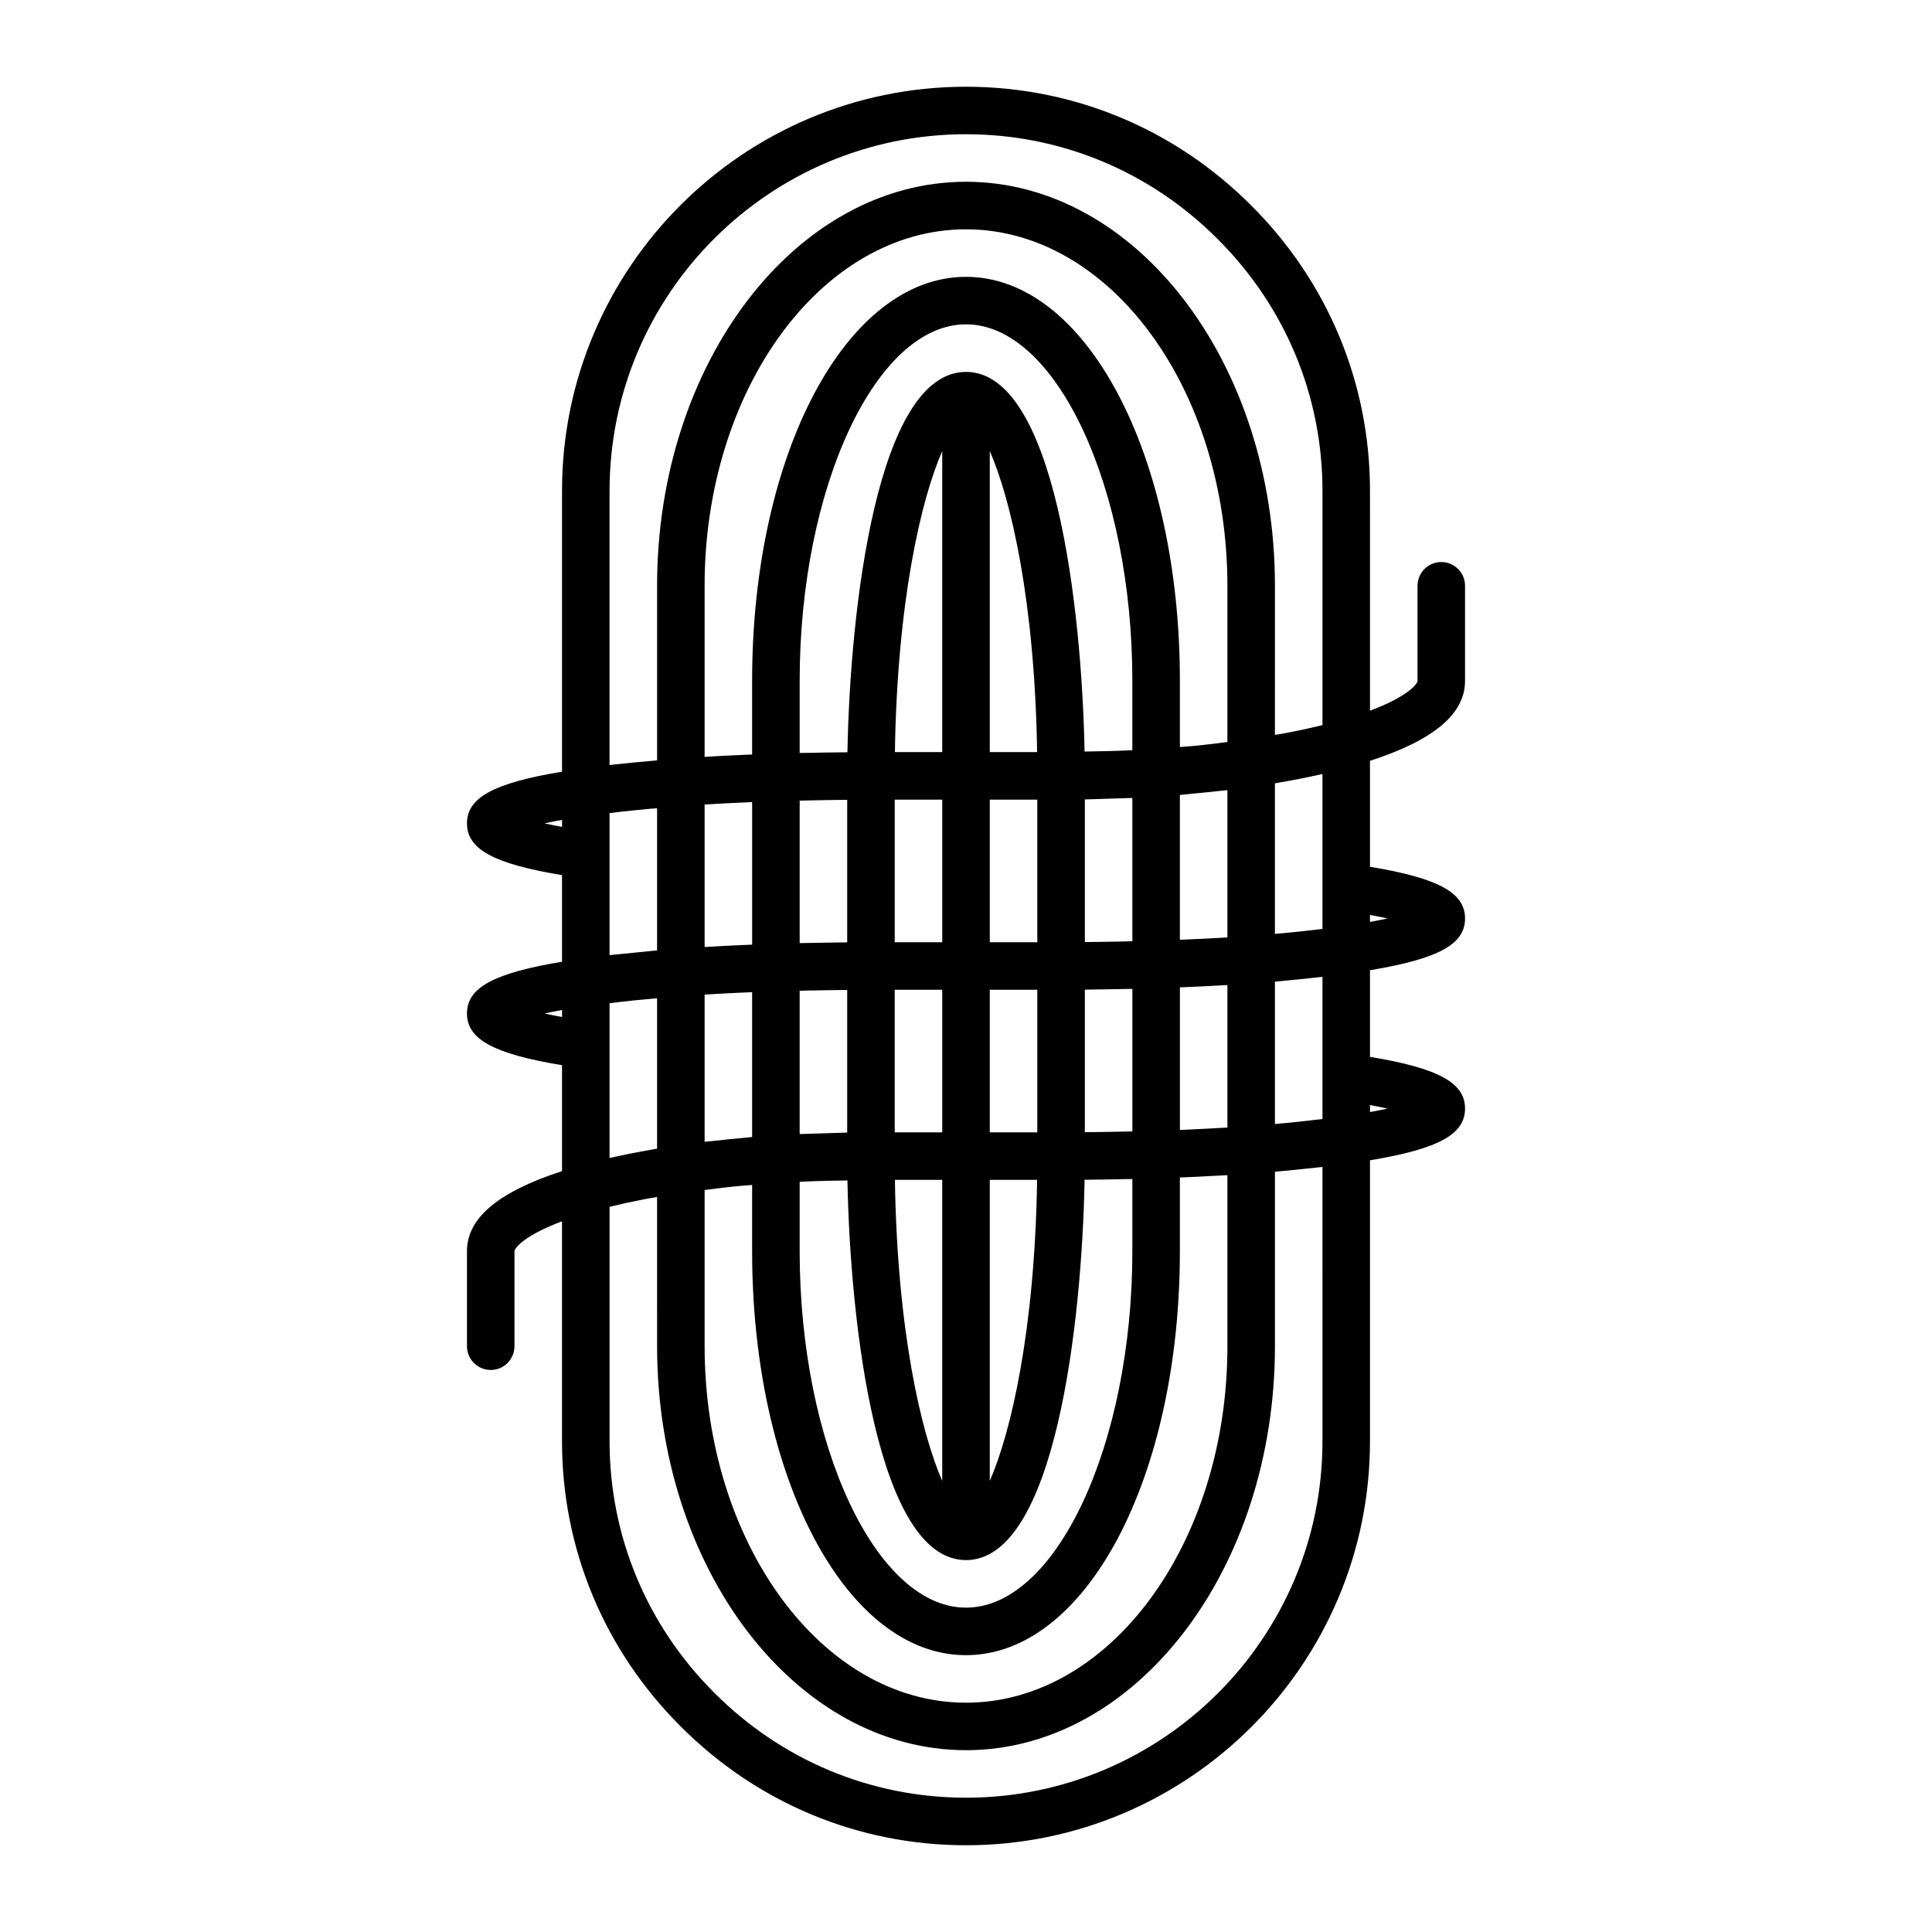
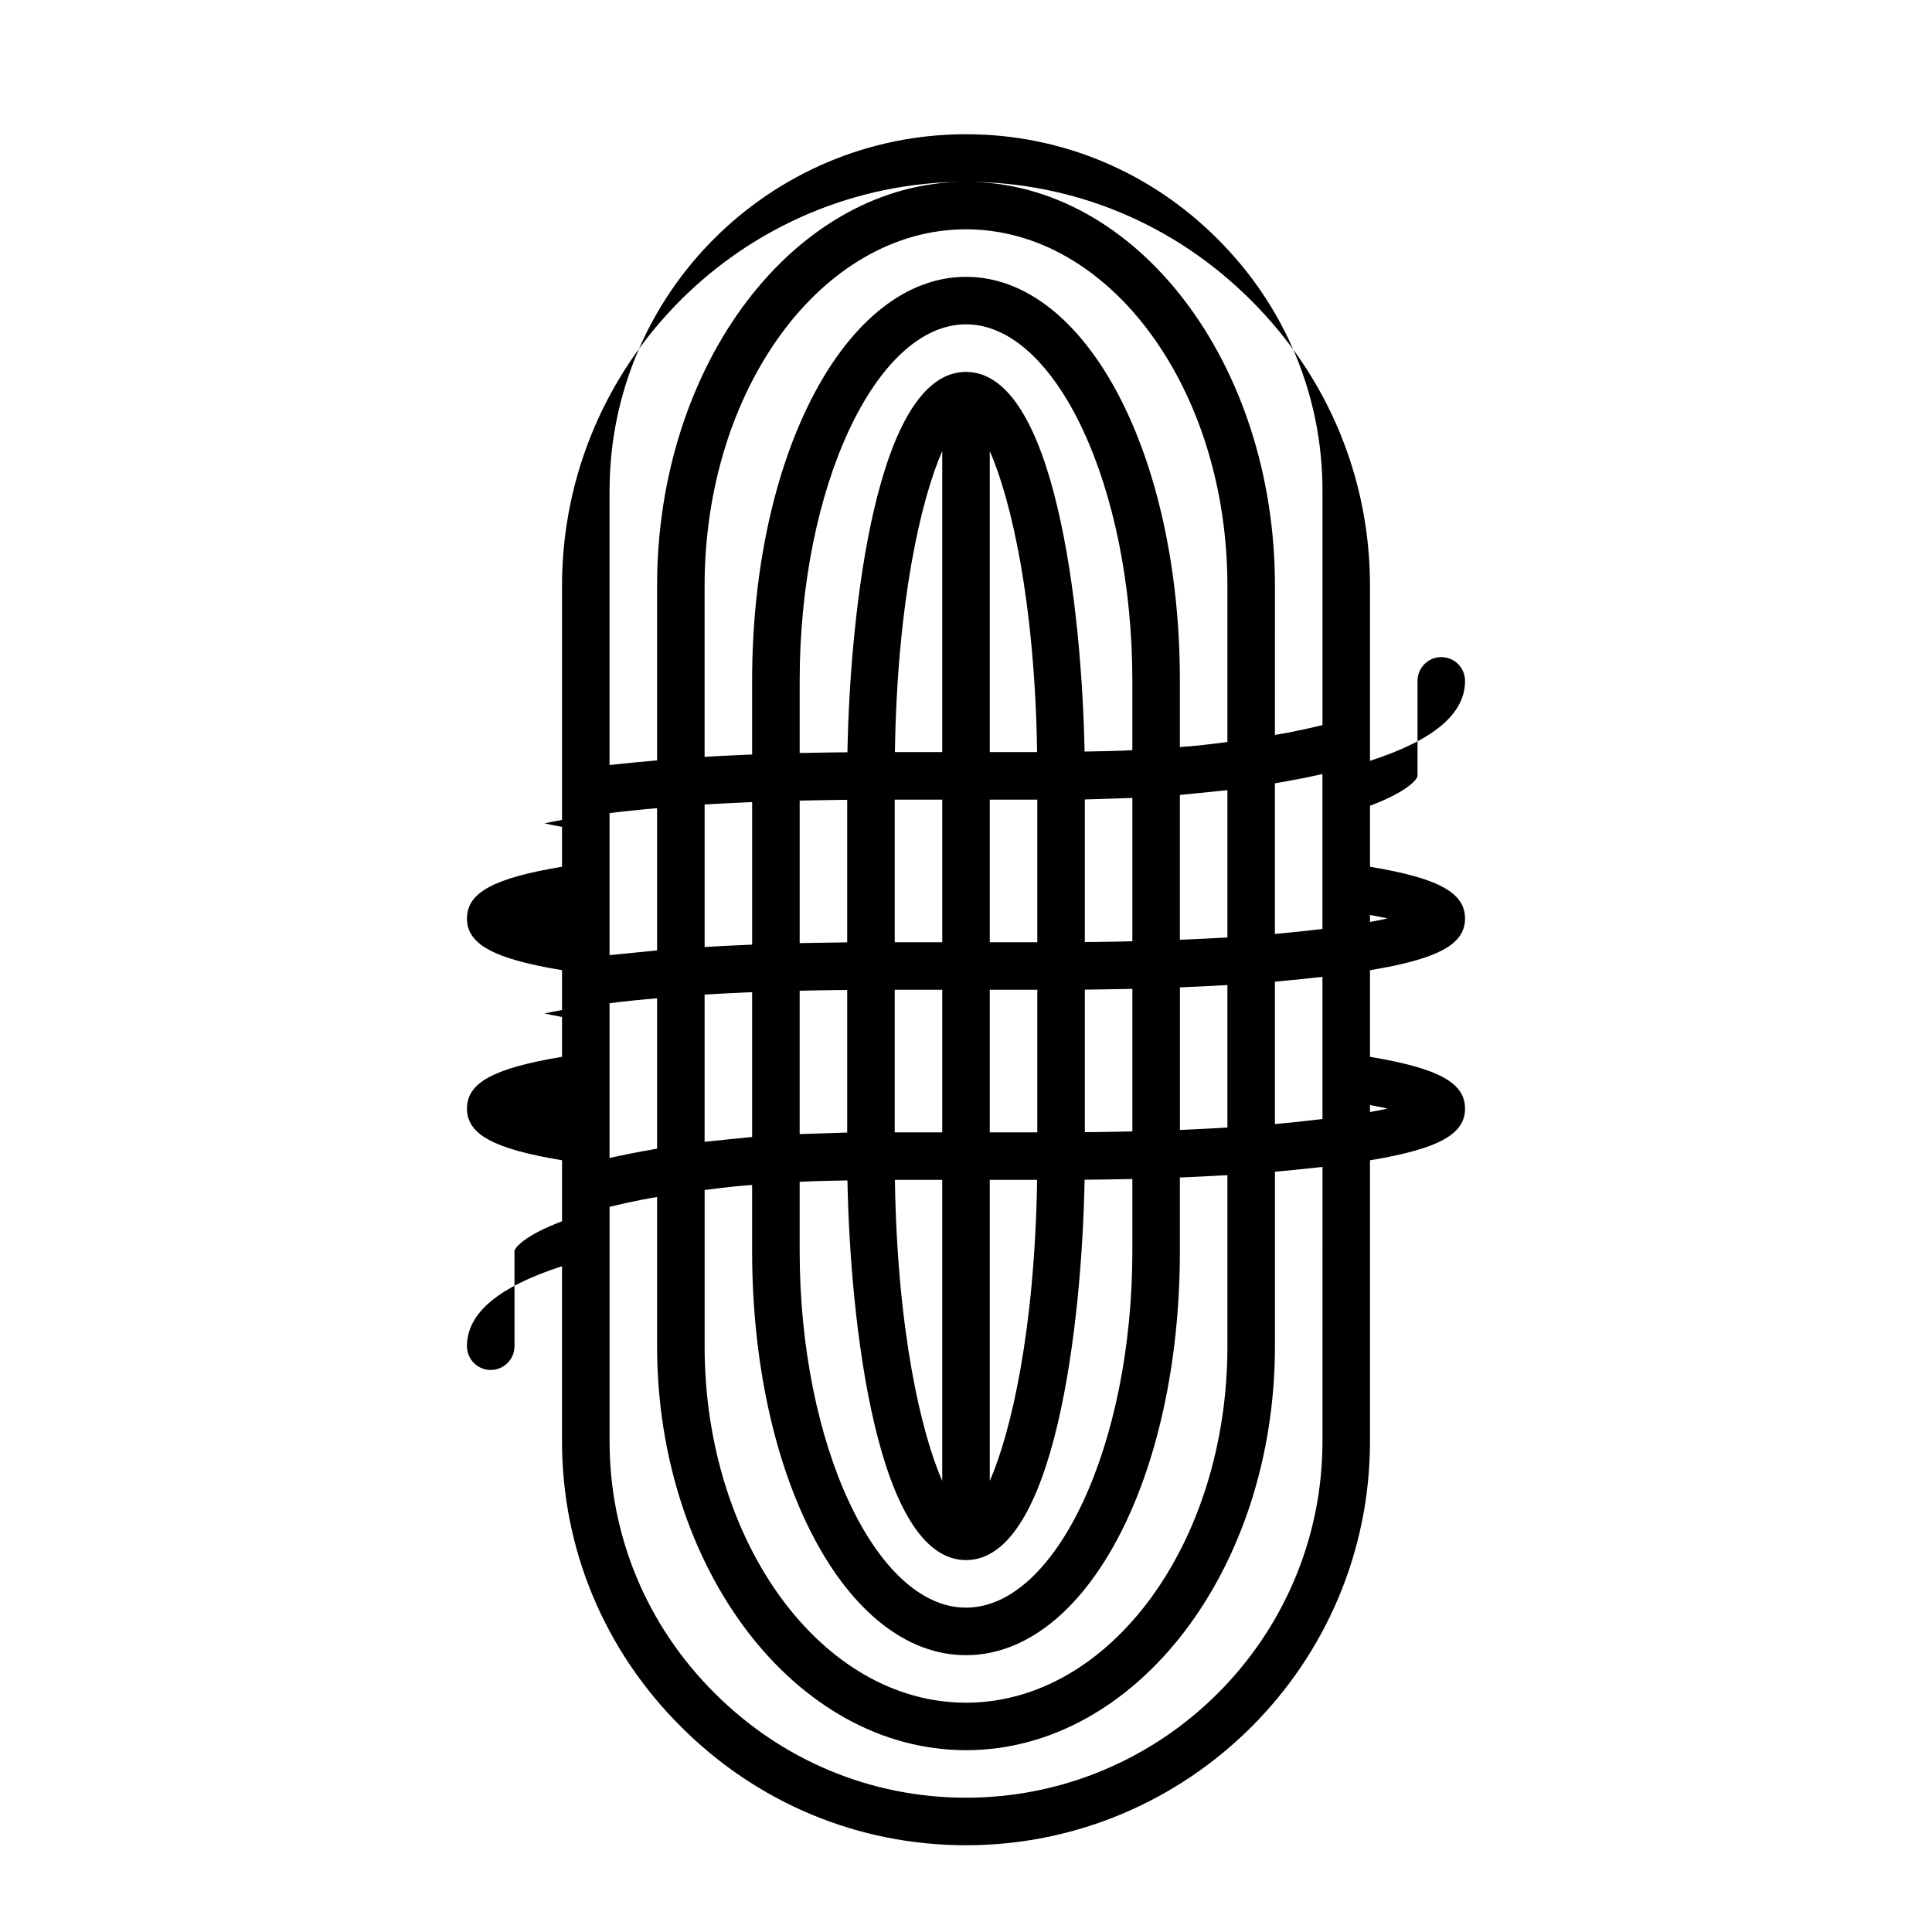
<svg xmlns="http://www.w3.org/2000/svg" fill="#000000" width="800px" height="800px" version="1.1" viewBox="144 144 512 512">
-   <path d="m267.75 475.57v25.191c0 3.477 2.82 6.297 6.297 6.297s6.297-2.82 6.297-6.297v-25.191c0-0.762 2.457-4.102 12.594-7.91v58.289c0 28.512 11.18 55.355 31.465 75.586 20.242 20.297 47.09 31.477 75.598 31.477 59.035 0 107.06-48.027 107.06-107.06v-74.461c18.223-3.027 25.191-6.902 25.191-13.707 0-6.805-6.969-10.688-25.191-13.707v-22.957c18.223-3.027 25.191-6.902 25.191-13.707 0-6.805-6.969-10.688-25.191-13.707v-28.074c16.867-5.465 25.191-12.41 25.191-21.195v-25.191c0-3.477-2.82-6.297-6.297-6.297s-6.297 2.82-6.297 6.297v25.191c0 0.762-2.457 4.102-12.594 7.91l-0.004-58.301c0-28.512-11.18-55.355-31.465-75.586-20.242-20.293-47.09-31.473-75.594-31.473-59.035 0-107.06 48.027-107.06 107.06v74.457c-18.223 3.027-25.191 6.902-25.191 13.707 0 6.805 6.969 10.688 25.191 13.707v22.957c-18.223 3.027-25.191 6.902-25.191 13.707 0 6.805 6.969 10.688 25.191 13.707v28.074c-16.871 5.477-25.191 12.422-25.191 21.207zm62.977-130.99v-45.344c0-52.09 31.074-94.465 69.273-94.465 38.199 0.004 69.273 42.379 69.273 94.469v41.402c-1.512 0.195-3.012 0.398-4.539 0.57-1.148 0.133-2.289 0.266-3.441 0.383-1.527 0.152-3.074 0.25-4.609 0.383v-17.551c0-60.035-24.895-107.06-56.68-107.06s-56.684 47.027-56.684 107.06v19.527c-0.035 0-0.07 0.004-0.105 0.004-0.629 0.023-1.254 0.051-1.867 0.074-0.117 0.004-0.223 0.012-0.344 0.016-0.316 0.016-0.609 0.031-0.922 0.047-1.059 0.047-2.109 0.098-3.125 0.145-0.574 0.031-1.164 0.055-1.727 0.086h-0.02-0.031c-1.527 0.082-3.016 0.168-4.453 0.254zm138.55 110.86v45.328c0 52.09-31.074 94.465-69.273 94.465s-69.273-42.379-69.273-94.465v-41.402c1.512-0.195 3.012-0.398 4.539-0.57 1.148-0.133 2.289-0.266 3.441-0.383 1.527-0.152 3.074-0.25 4.609-0.383v17.547c0 60.035 24.895 107.06 56.68 107.06 31.781 0 56.68-47.023 56.68-107.06v-19.527c0.438-0.02 0.887-0.035 1.324-0.055 0.449-0.02 0.867-0.039 1.309-0.059 0.031 0 0.059-0.004 0.09-0.004 0.715-0.031 1.422-0.066 2.121-0.098 1.48-0.07 2.875-0.145 4.297-0.223 0.785-0.039 1.613-0.082 2.379-0.121 0.055-0.004 0.109-0.004 0.168-0.012 0.289-0.008 0.617-0.023 0.91-0.039zm-129.38-98.719c1.027-0.047 2.019-0.098 3.098-0.141 0.105-0.004 0.227-0.012 0.332-0.012v37.77c-0.133 0.004-0.242 0.012-0.367 0.016-1.387 0.055-2.691 0.121-4.004 0.18-0.883 0.039-1.793 0.082-2.644 0.125-1.137 0.055-2.215 0.121-3.305 0.18-0.75 0.039-1.547 0.082-2.277 0.125v-37.762c0.637-0.039 1.316-0.074 1.965-0.109 1.254-0.074 2.492-0.152 3.82-0.215 1.078-0.055 2.254-0.105 3.383-0.156zm120.62 86.551c-1.215 0.055-2.402 0.117-3.656 0.168-0.055 0-0.117 0.004-0.172 0.004v-37.777c0.082-0.004 0.152-0.004 0.23-0.012 1.512-0.059 2.961-0.133 4.41-0.195 0.711-0.035 1.445-0.066 2.141-0.098 1.289-0.066 2.527-0.133 3.773-0.203 0.672-0.035 1.379-0.07 2.035-0.109v37.762c-0.836 0.051-1.727 0.098-2.586 0.141-1.125 0.059-2.227 0.125-3.391 0.188-0.902 0.051-1.863 0.094-2.785 0.133zm-16.43 13.184v19.121c0 51.207-20.188 94.465-44.082 94.465-23.898 0-44.086-43.258-44.086-94.465v-18.379c0.695-0.035 1.391-0.07 2.086-0.102 3.578-0.156 7.07-0.203 10.574-0.262 0.723 38.137 7.894 100.61 31.426 100.61 23.566 0 30.723-62.684 31.422-100.8 1.676-0.016 3.356-0.031 5.059-0.055h0.004c1.102-0.016 2.211-0.039 3.324-0.059h0.016c1.422-0.027 2.828-0.043 4.258-0.074zm-50.383-100.54v37.785h-12.594v-37.785zm50.383-0.453v37.98c-1.129 0.023-2.262 0.055-3.387 0.082-2.07 0.039-4.109 0.074-6.152 0.102-1.027 0.016-2.035 0.016-3.055 0.023v-37.785c1.074-0.02 2.18-0.074 3.266-0.105 2.047-0.051 4.086-0.117 6.156-0.195h0.012c1.055-0.039 2.094-0.051 3.16-0.102zm-3.387 88.445c-2.07 0.039-4.109 0.074-6.152 0.102-1.027 0.016-2.035 0.016-3.055 0.023v-37.762c1.027-0.012 2.09-0.035 3.125-0.051 2.086-0.023 4.176-0.059 6.293-0.102 1.066-0.02 2.106-0.023 3.18-0.051v37.762c-1.133 0.023-2.266 0.059-3.391 0.078zm-34.398 0.176v-37.785h12.594v37.785zm-50.383 0.453v-37.98c1.082-0.023 2.168-0.055 3.25-0.074 2.125-0.039 4.231-0.074 6.34-0.102 1.008-0.012 2.004-0.016 3.008-0.023v37.785c-1.074 0.02-2.18 0.074-3.266 0.105-2.047 0.051-4.086 0.117-6.156 0.195h-0.012c-1.059 0.035-2.094 0.043-3.164 0.094zm25.191-38.238h12.594v37.785h-12.594zm37.785-12.598h-12.594v-37.785h12.594zm-53.387-37.707c1.008-0.012 2.004-0.016 3.008-0.023v37.762c-1.039 0.012-2.106 0.035-3.152 0.051-2.051 0.023-4.102 0.055-6.172 0.098-1.094 0.02-2.172 0.023-3.269 0.051v-37.754c1.082-0.023 2.168-0.055 3.25-0.074 2.121-0.051 4.231-0.086 6.336-0.109zm28.195 100.68v79.785c-5.582-12.73-11.934-39.789-12.543-79.785zm12.598 0h12.543c-0.609 39.992-6.961 67.051-12.543 79.785zm50.379-63.621v-38.379c1.223-0.102 2.414-0.258 3.633-0.367h0.012c2.051-0.191 4.074-0.387 6.106-0.621h0.004c0.941-0.105 1.906-0.172 2.84-0.289v39.035c-0.848 0.051-1.75 0.098-2.621 0.145-1.113 0.059-2.207 0.125-3.359 0.18-1.012 0.051-2.09 0.098-3.141 0.141-1.09 0.051-2.152 0.102-3.273 0.145-0.062 0.008-0.133 0.012-0.199 0.012zm-50.379-49.734v-79.785c5.582 12.73 11.934 39.789 12.543 79.785zm-12.598 0h-12.543c0.609-39.992 6.961-67.051 12.543-79.785zm-50.379 63.621v38.379c-1.223 0.102-2.414 0.258-3.633 0.367h-0.012c-2.051 0.191-4.074 0.387-6.106 0.621h-0.004c-0.941 0.105-1.906 0.172-2.84 0.289v-39.016c0.656-0.039 1.359-0.074 2.035-0.117 1.23-0.07 2.445-0.145 3.738-0.211 1.168-0.059 2.434-0.117 3.664-0.172 0.934-0.039 1.824-0.086 2.797-0.125 0.113-0.008 0.242-0.012 0.359-0.016zm100.76-64.137c-0.695 0.035-1.391 0.07-2.086 0.102-3.578 0.156-7.07 0.203-10.574 0.262-0.727-38.137-7.894-100.61-31.422-100.61-23.566 0-30.723 62.699-31.422 100.81-3.461 0.023-6.941 0.074-10.461 0.152h-0.016c-0.734 0.016-1.445 0.012-2.18 0.023v-19.121c0-51.207 20.188-94.465 44.082-94.465 23.895 0 44.082 43.258 44.082 94.465v18.379zm37.785 99.082v-37.734c0.176-0.016 0.348-0.035 0.523-0.051 0.984-0.086 1.93-0.18 2.891-0.273 1.203-0.117 2.418-0.227 3.594-0.348 0.898-0.09 1.762-0.191 2.641-0.289 0.984-0.105 1.984-0.207 2.949-0.324v37.691c-0.051 0.004-0.098 0.016-0.152 0.02-1.238 0.152-2.535 0.289-3.812 0.434-0.766 0.086-1.508 0.176-2.289 0.258-2.066 0.223-4.184 0.426-6.344 0.617zm12.594-92.762v41.059c-0.051 0.004-0.102 0.016-0.152 0.02-1.238 0.152-2.535 0.293-3.82 0.434-0.766 0.086-1.5 0.176-2.281 0.258-2.066 0.215-4.18 0.418-6.344 0.609v-39.91c0.301-0.051 0.578-0.105 0.883-0.156 0.996-0.172 1.965-0.352 2.941-0.527 1.215-0.223 2.43-0.441 3.602-0.68 0.988-0.195 1.945-0.406 2.902-0.613 0.754-0.176 1.535-0.328 2.269-0.492zm-176.33 9.059v37.691c-1.27 0.105-2.453 0.25-3.703 0.367-2.086 0.191-4.156 0.395-6.176 0.613-0.891 0.098-1.84 0.168-2.715 0.273v-37.641c1.094-0.133 2.176-0.273 3.293-0.398 2.098-0.23 4.211-0.453 6.383-0.656 0.957-0.09 1.945-0.164 2.918-0.25zm-12.594 92.691v-41.012c1.094-0.133 2.172-0.273 3.285-0.395 2.098-0.238 4.219-0.453 6.387-0.656 0.961-0.09 1.949-0.168 2.922-0.246v39.84c-0.297 0.051-0.574 0.105-0.867 0.156-1.012 0.172-1.988 0.359-2.977 0.539-1.203 0.223-2.41 0.441-3.578 0.676-0.988 0.195-1.949 0.406-2.91 0.621-0.75 0.156-1.531 0.309-2.262 0.477zm188.93 75.074c0 52.09-42.375 94.465-94.465 94.465-25.137 0-48.812-9.863-66.688-27.785-17.91-17.859-27.773-41.543-27.773-66.68v-62.109c0.125-0.031 0.246-0.066 0.371-0.102 2.621-0.648 5.391-1.25 8.266-1.809 0.605-0.121 1.223-0.23 1.844-0.348 0.68-0.125 1.422-0.23 2.109-0.352l0.004 39.531c0 59.031 36.727 107.06 81.867 107.06 45.145 0 81.871-48.027 81.871-107.06v-46.238c0.875-0.074 1.738-0.156 2.602-0.238 0.812-0.074 1.602-0.152 2.398-0.23 2.09-0.207 4.133-0.418 6.133-0.645 0.48-0.055 0.992-0.102 1.465-0.156zm17.254-88.164c-1.344 0.297-2.906 0.609-4.656 0.926v-1.855c1.746 0.32 3.309 0.633 4.656 0.93zm0-50.383c-1.344 0.297-2.906 0.609-4.656 0.926v-1.855c1.746 0.32 3.309 0.633 4.656 0.93zm-206.18-113.36c0-52.09 42.375-94.465 94.465-94.465 25.137 0 48.812 9.863 66.688 27.785 17.91 17.859 27.773 41.543 27.773 66.68v62.109c-0.125 0.031-0.246 0.066-0.371 0.102-2.613 0.648-5.387 1.246-8.254 1.809-0.613 0.121-1.246 0.238-1.875 0.352-0.676 0.125-1.41 0.227-2.098 0.348l0.004-39.527c0-59.031-36.727-107.06-81.867-107.06-45.145-0.004-81.871 48.027-81.871 107.06v46.281c-2 0.168-3.977 0.344-5.926 0.535-1.059 0.105-2.102 0.215-3.148 0.328-1.168 0.125-2.379 0.23-3.527 0.367v-72.703zm-17.25 88.164c1.344-0.297 2.906-0.609 4.656-0.926v1.855c-1.75-0.316-3.312-0.629-4.656-0.93zm0 50.383c1.344-0.297 2.906-0.609 4.656-0.926v1.855c-1.75-0.32-3.312-0.633-4.656-0.93z" />
+   <path d="m267.75 475.57v25.191c0 3.477 2.82 6.297 6.297 6.297s6.297-2.82 6.297-6.297v-25.191c0-0.762 2.457-4.102 12.594-7.91v58.289c0 28.512 11.18 55.355 31.465 75.586 20.242 20.297 47.09 31.477 75.598 31.477 59.035 0 107.06-48.027 107.06-107.06v-74.461c18.223-3.027 25.191-6.902 25.191-13.707 0-6.805-6.969-10.688-25.191-13.707v-22.957c18.223-3.027 25.191-6.902 25.191-13.707 0-6.805-6.969-10.688-25.191-13.707v-28.074c16.867-5.465 25.191-12.41 25.191-21.195c0-3.477-2.82-6.297-6.297-6.297s-6.297 2.82-6.297 6.297v25.191c0 0.762-2.457 4.102-12.594 7.91l-0.004-58.301c0-28.512-11.18-55.355-31.465-75.586-20.242-20.293-47.09-31.473-75.594-31.473-59.035 0-107.06 48.027-107.06 107.06v74.457c-18.223 3.027-25.191 6.902-25.191 13.707 0 6.805 6.969 10.688 25.191 13.707v22.957c-18.223 3.027-25.191 6.902-25.191 13.707 0 6.805 6.969 10.688 25.191 13.707v28.074c-16.871 5.477-25.191 12.422-25.191 21.207zm62.977-130.99v-45.344c0-52.09 31.074-94.465 69.273-94.465 38.199 0.004 69.273 42.379 69.273 94.469v41.402c-1.512 0.195-3.012 0.398-4.539 0.57-1.148 0.133-2.289 0.266-3.441 0.383-1.527 0.152-3.074 0.25-4.609 0.383v-17.551c0-60.035-24.895-107.06-56.68-107.06s-56.684 47.027-56.684 107.06v19.527c-0.035 0-0.07 0.004-0.105 0.004-0.629 0.023-1.254 0.051-1.867 0.074-0.117 0.004-0.223 0.012-0.344 0.016-0.316 0.016-0.609 0.031-0.922 0.047-1.059 0.047-2.109 0.098-3.125 0.145-0.574 0.031-1.164 0.055-1.727 0.086h-0.02-0.031c-1.527 0.082-3.016 0.168-4.453 0.254zm138.55 110.86v45.328c0 52.09-31.074 94.465-69.273 94.465s-69.273-42.379-69.273-94.465v-41.402c1.512-0.195 3.012-0.398 4.539-0.57 1.148-0.133 2.289-0.266 3.441-0.383 1.527-0.152 3.074-0.25 4.609-0.383v17.547c0 60.035 24.895 107.06 56.68 107.06 31.781 0 56.68-47.023 56.68-107.06v-19.527c0.438-0.02 0.887-0.035 1.324-0.055 0.449-0.02 0.867-0.039 1.309-0.059 0.031 0 0.059-0.004 0.09-0.004 0.715-0.031 1.422-0.066 2.121-0.098 1.48-0.07 2.875-0.145 4.297-0.223 0.785-0.039 1.613-0.082 2.379-0.121 0.055-0.004 0.109-0.004 0.168-0.012 0.289-0.008 0.617-0.023 0.91-0.039zm-129.38-98.719c1.027-0.047 2.019-0.098 3.098-0.141 0.105-0.004 0.227-0.012 0.332-0.012v37.77c-0.133 0.004-0.242 0.012-0.367 0.016-1.387 0.055-2.691 0.121-4.004 0.18-0.883 0.039-1.793 0.082-2.644 0.125-1.137 0.055-2.215 0.121-3.305 0.18-0.75 0.039-1.547 0.082-2.277 0.125v-37.762c0.637-0.039 1.316-0.074 1.965-0.109 1.254-0.074 2.492-0.152 3.82-0.215 1.078-0.055 2.254-0.105 3.383-0.156zm120.62 86.551c-1.215 0.055-2.402 0.117-3.656 0.168-0.055 0-0.117 0.004-0.172 0.004v-37.777c0.082-0.004 0.152-0.004 0.23-0.012 1.512-0.059 2.961-0.133 4.41-0.195 0.711-0.035 1.445-0.066 2.141-0.098 1.289-0.066 2.527-0.133 3.773-0.203 0.672-0.035 1.379-0.07 2.035-0.109v37.762c-0.836 0.051-1.727 0.098-2.586 0.141-1.125 0.059-2.227 0.125-3.391 0.188-0.902 0.051-1.863 0.094-2.785 0.133zm-16.43 13.184v19.121c0 51.207-20.188 94.465-44.082 94.465-23.898 0-44.086-43.258-44.086-94.465v-18.379c0.695-0.035 1.391-0.07 2.086-0.102 3.578-0.156 7.07-0.203 10.574-0.262 0.723 38.137 7.894 100.61 31.426 100.61 23.566 0 30.723-62.684 31.422-100.8 1.676-0.016 3.356-0.031 5.059-0.055h0.004c1.102-0.016 2.211-0.039 3.324-0.059h0.016c1.422-0.027 2.828-0.043 4.258-0.074zm-50.383-100.54v37.785h-12.594v-37.785zm50.383-0.453v37.98c-1.129 0.023-2.262 0.055-3.387 0.082-2.07 0.039-4.109 0.074-6.152 0.102-1.027 0.016-2.035 0.016-3.055 0.023v-37.785c1.074-0.02 2.18-0.074 3.266-0.105 2.047-0.051 4.086-0.117 6.156-0.195h0.012c1.055-0.039 2.094-0.051 3.16-0.102zm-3.387 88.445c-2.07 0.039-4.109 0.074-6.152 0.102-1.027 0.016-2.035 0.016-3.055 0.023v-37.762c1.027-0.012 2.09-0.035 3.125-0.051 2.086-0.023 4.176-0.059 6.293-0.102 1.066-0.02 2.106-0.023 3.18-0.051v37.762c-1.133 0.023-2.266 0.059-3.391 0.078zm-34.398 0.176v-37.785h12.594v37.785zm-50.383 0.453v-37.98c1.082-0.023 2.168-0.055 3.25-0.074 2.125-0.039 4.231-0.074 6.34-0.102 1.008-0.012 2.004-0.016 3.008-0.023v37.785c-1.074 0.02-2.18 0.074-3.266 0.105-2.047 0.051-4.086 0.117-6.156 0.195h-0.012c-1.059 0.035-2.094 0.043-3.164 0.094zm25.191-38.238h12.594v37.785h-12.594zm37.785-12.598h-12.594v-37.785h12.594zm-53.387-37.707c1.008-0.012 2.004-0.016 3.008-0.023v37.762c-1.039 0.012-2.106 0.035-3.152 0.051-2.051 0.023-4.102 0.055-6.172 0.098-1.094 0.02-2.172 0.023-3.269 0.051v-37.754c1.082-0.023 2.168-0.055 3.25-0.074 2.121-0.051 4.231-0.086 6.336-0.109zm28.195 100.68v79.785c-5.582-12.73-11.934-39.789-12.543-79.785zm12.598 0h12.543c-0.609 39.992-6.961 67.051-12.543 79.785zm50.379-63.621v-38.379c1.223-0.102 2.414-0.258 3.633-0.367h0.012c2.051-0.191 4.074-0.387 6.106-0.621h0.004c0.941-0.105 1.906-0.172 2.84-0.289v39.035c-0.848 0.051-1.75 0.098-2.621 0.145-1.113 0.059-2.207 0.125-3.359 0.18-1.012 0.051-2.09 0.098-3.141 0.141-1.09 0.051-2.152 0.102-3.273 0.145-0.062 0.008-0.133 0.012-0.199 0.012zm-50.379-49.734v-79.785c5.582 12.73 11.934 39.789 12.543 79.785zm-12.598 0h-12.543c0.609-39.992 6.961-67.051 12.543-79.785zm-50.379 63.621v38.379c-1.223 0.102-2.414 0.258-3.633 0.367h-0.012c-2.051 0.191-4.074 0.387-6.106 0.621h-0.004c-0.941 0.105-1.906 0.172-2.84 0.289v-39.016c0.656-0.039 1.359-0.074 2.035-0.117 1.23-0.07 2.445-0.145 3.738-0.211 1.168-0.059 2.434-0.117 3.664-0.172 0.934-0.039 1.824-0.086 2.797-0.125 0.113-0.008 0.242-0.012 0.359-0.016zm100.76-64.137c-0.695 0.035-1.391 0.07-2.086 0.102-3.578 0.156-7.07 0.203-10.574 0.262-0.727-38.137-7.894-100.61-31.422-100.61-23.566 0-30.723 62.699-31.422 100.81-3.461 0.023-6.941 0.074-10.461 0.152h-0.016c-0.734 0.016-1.445 0.012-2.18 0.023v-19.121c0-51.207 20.188-94.465 44.082-94.465 23.895 0 44.082 43.258 44.082 94.465v18.379zm37.785 99.082v-37.734c0.176-0.016 0.348-0.035 0.523-0.051 0.984-0.086 1.93-0.18 2.891-0.273 1.203-0.117 2.418-0.227 3.594-0.348 0.898-0.09 1.762-0.191 2.641-0.289 0.984-0.105 1.984-0.207 2.949-0.324v37.691c-0.051 0.004-0.098 0.016-0.152 0.02-1.238 0.152-2.535 0.289-3.812 0.434-0.766 0.086-1.508 0.176-2.289 0.258-2.066 0.223-4.184 0.426-6.344 0.617zm12.594-92.762v41.059c-0.051 0.004-0.102 0.016-0.152 0.02-1.238 0.152-2.535 0.293-3.82 0.434-0.766 0.086-1.5 0.176-2.281 0.258-2.066 0.215-4.18 0.418-6.344 0.609v-39.91c0.301-0.051 0.578-0.105 0.883-0.156 0.996-0.172 1.965-0.352 2.941-0.527 1.215-0.223 2.43-0.441 3.602-0.68 0.988-0.195 1.945-0.406 2.902-0.613 0.754-0.176 1.535-0.328 2.269-0.492zm-176.33 9.059v37.691c-1.27 0.105-2.453 0.25-3.703 0.367-2.086 0.191-4.156 0.395-6.176 0.613-0.891 0.098-1.84 0.168-2.715 0.273v-37.641c1.094-0.133 2.176-0.273 3.293-0.398 2.098-0.23 4.211-0.453 6.383-0.656 0.957-0.09 1.945-0.164 2.918-0.25zm-12.594 92.691v-41.012c1.094-0.133 2.172-0.273 3.285-0.395 2.098-0.238 4.219-0.453 6.387-0.656 0.961-0.09 1.949-0.168 2.922-0.246v39.84c-0.297 0.051-0.574 0.105-0.867 0.156-1.012 0.172-1.988 0.359-2.977 0.539-1.203 0.223-2.41 0.441-3.578 0.676-0.988 0.195-1.949 0.406-2.91 0.621-0.75 0.156-1.531 0.309-2.262 0.477zm188.93 75.074c0 52.09-42.375 94.465-94.465 94.465-25.137 0-48.812-9.863-66.688-27.785-17.91-17.859-27.773-41.543-27.773-66.68v-62.109c0.125-0.031 0.246-0.066 0.371-0.102 2.621-0.648 5.391-1.25 8.266-1.809 0.605-0.121 1.223-0.23 1.844-0.348 0.68-0.125 1.422-0.23 2.109-0.352l0.004 39.531c0 59.031 36.727 107.06 81.867 107.06 45.145 0 81.871-48.027 81.871-107.06v-46.238c0.875-0.074 1.738-0.156 2.602-0.238 0.812-0.074 1.602-0.152 2.398-0.23 2.09-0.207 4.133-0.418 6.133-0.645 0.48-0.055 0.992-0.102 1.465-0.156zm17.254-88.164c-1.344 0.297-2.906 0.609-4.656 0.926v-1.855c1.746 0.32 3.309 0.633 4.656 0.93zm0-50.383c-1.344 0.297-2.906 0.609-4.656 0.926v-1.855c1.746 0.32 3.309 0.633 4.656 0.93zm-206.18-113.36c0-52.09 42.375-94.465 94.465-94.465 25.137 0 48.812 9.863 66.688 27.785 17.91 17.859 27.773 41.543 27.773 66.68v62.109c-0.125 0.031-0.246 0.066-0.371 0.102-2.613 0.648-5.387 1.246-8.254 1.809-0.613 0.121-1.246 0.238-1.875 0.352-0.676 0.125-1.41 0.227-2.098 0.348l0.004-39.527c0-59.031-36.727-107.06-81.867-107.06-45.145-0.004-81.871 48.027-81.871 107.06v46.281c-2 0.168-3.977 0.344-5.926 0.535-1.059 0.105-2.102 0.215-3.148 0.328-1.168 0.125-2.379 0.23-3.527 0.367v-72.703zm-17.25 88.164c1.344-0.297 2.906-0.609 4.656-0.926v1.855c-1.75-0.316-3.312-0.629-4.656-0.93zm0 50.383c1.344-0.297 2.906-0.609 4.656-0.926v1.855c-1.75-0.32-3.312-0.633-4.656-0.93z" />
</svg>